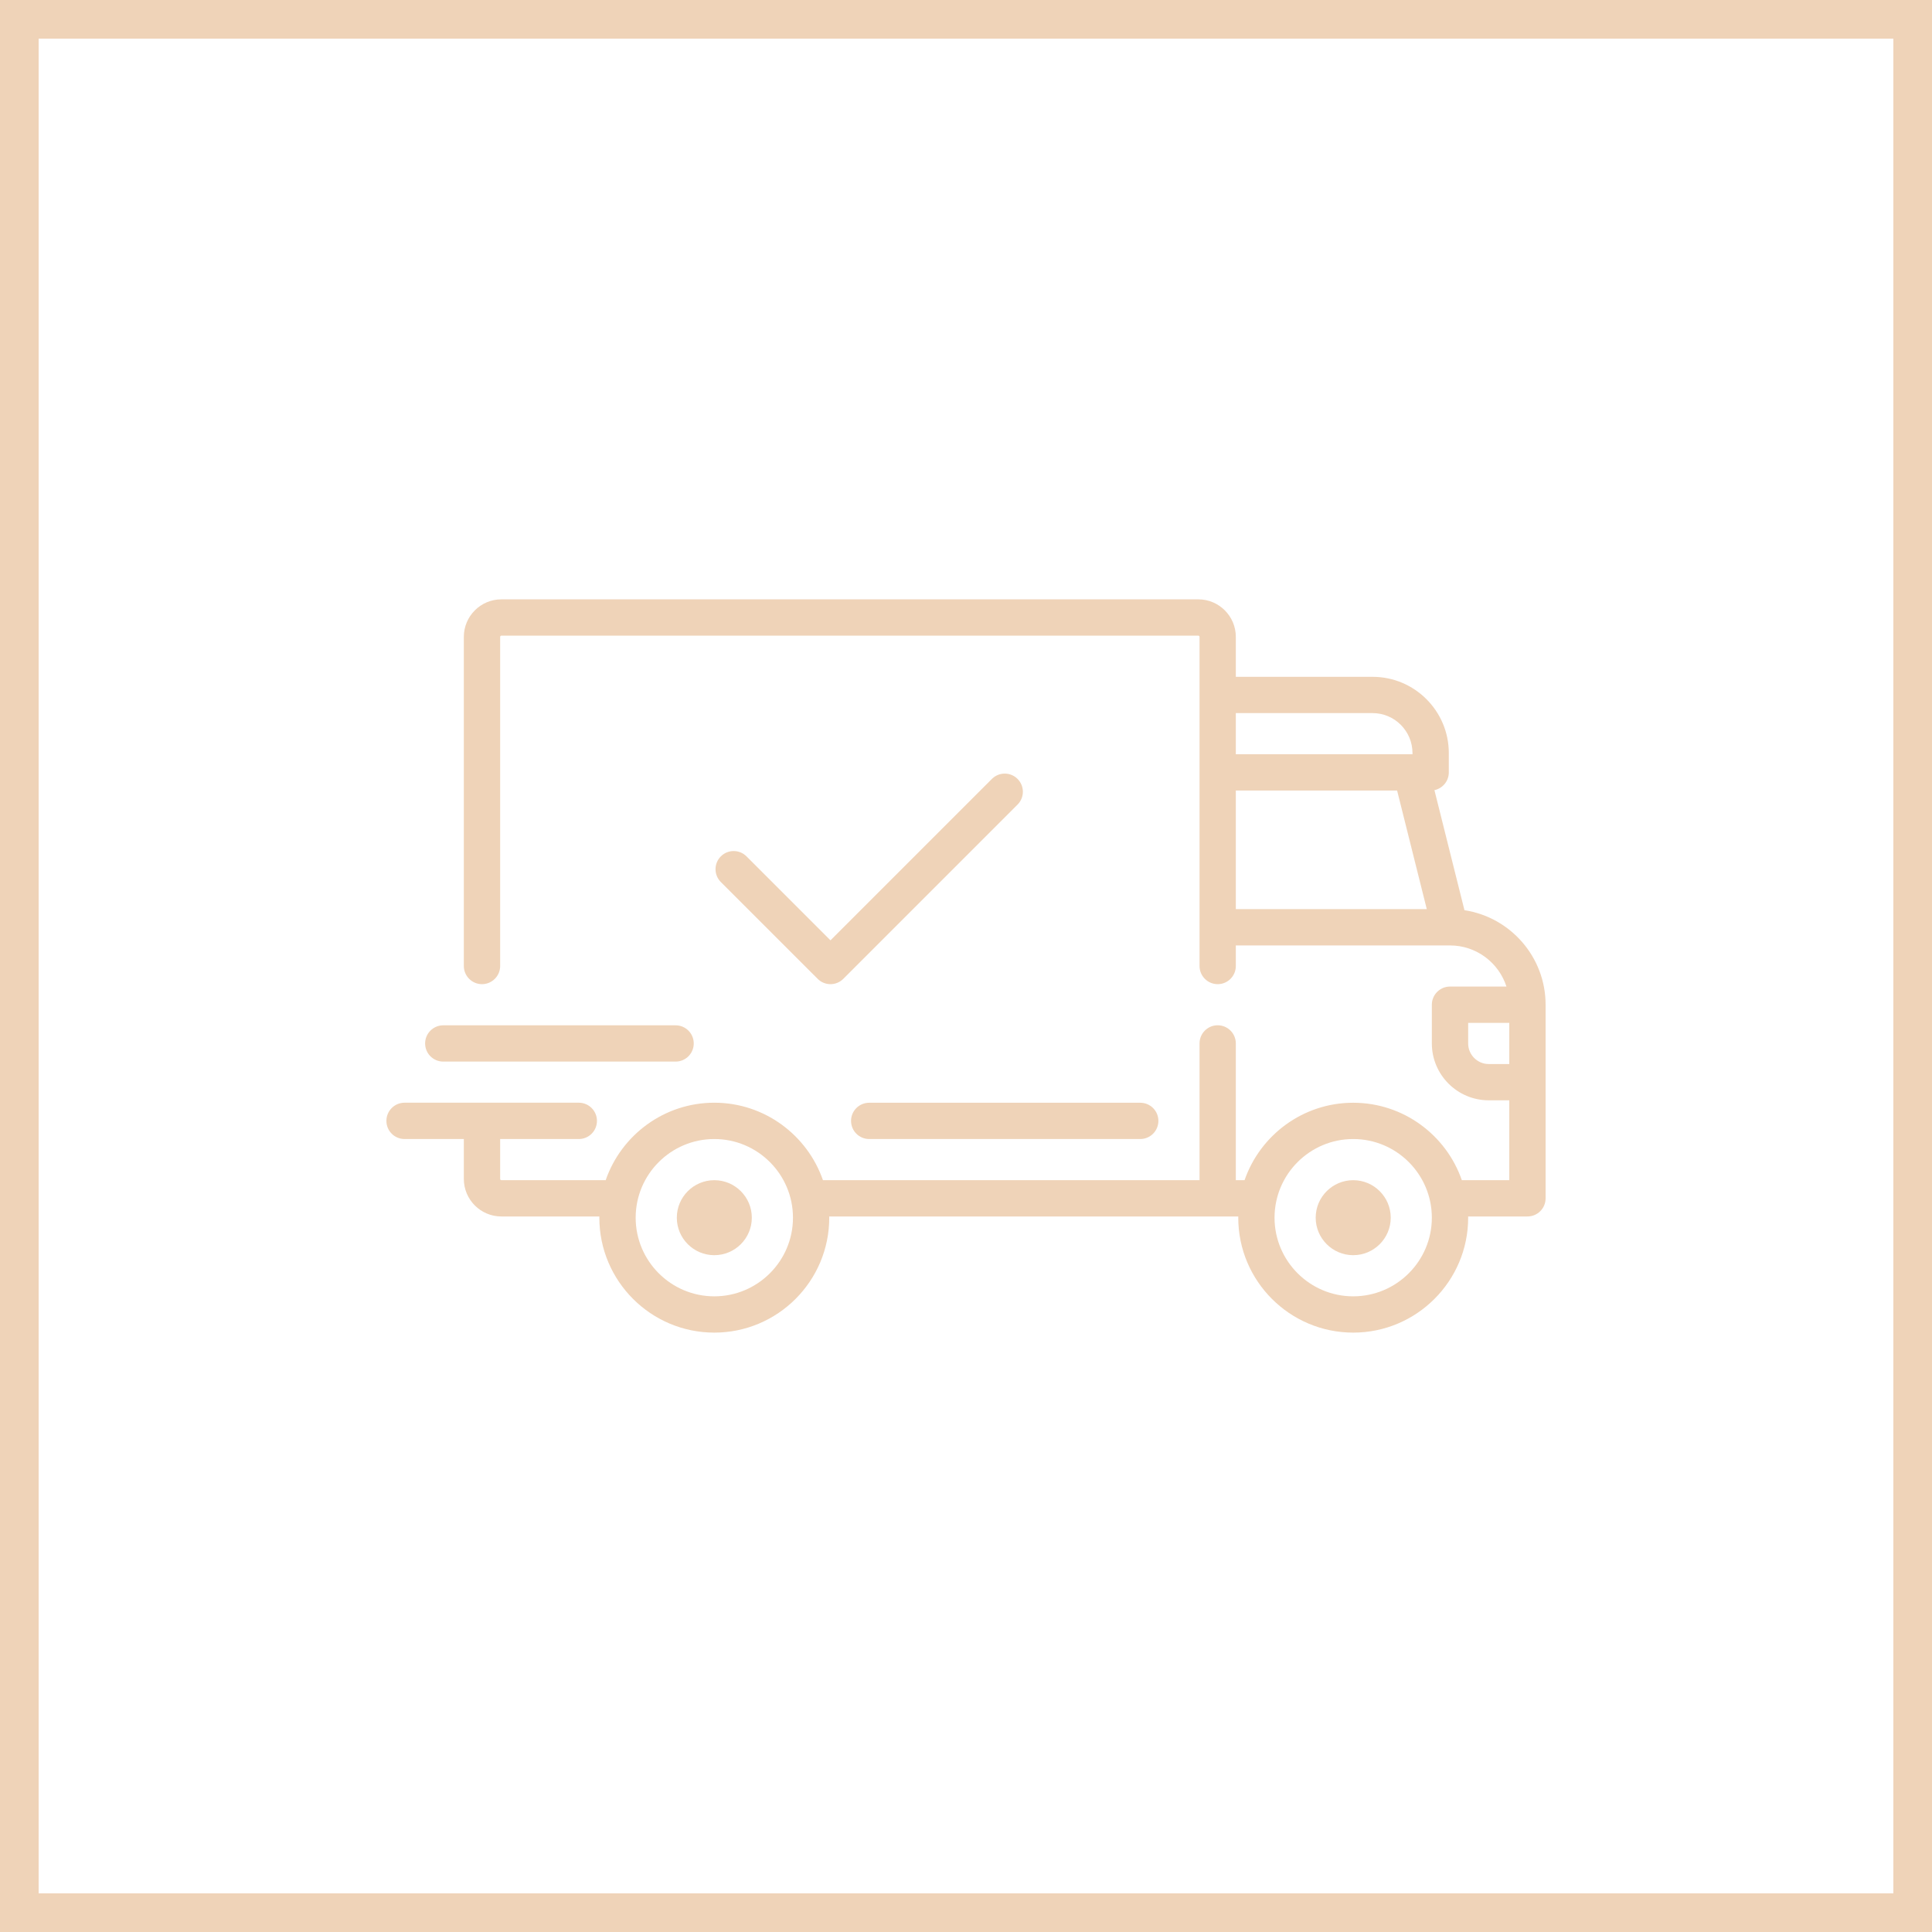
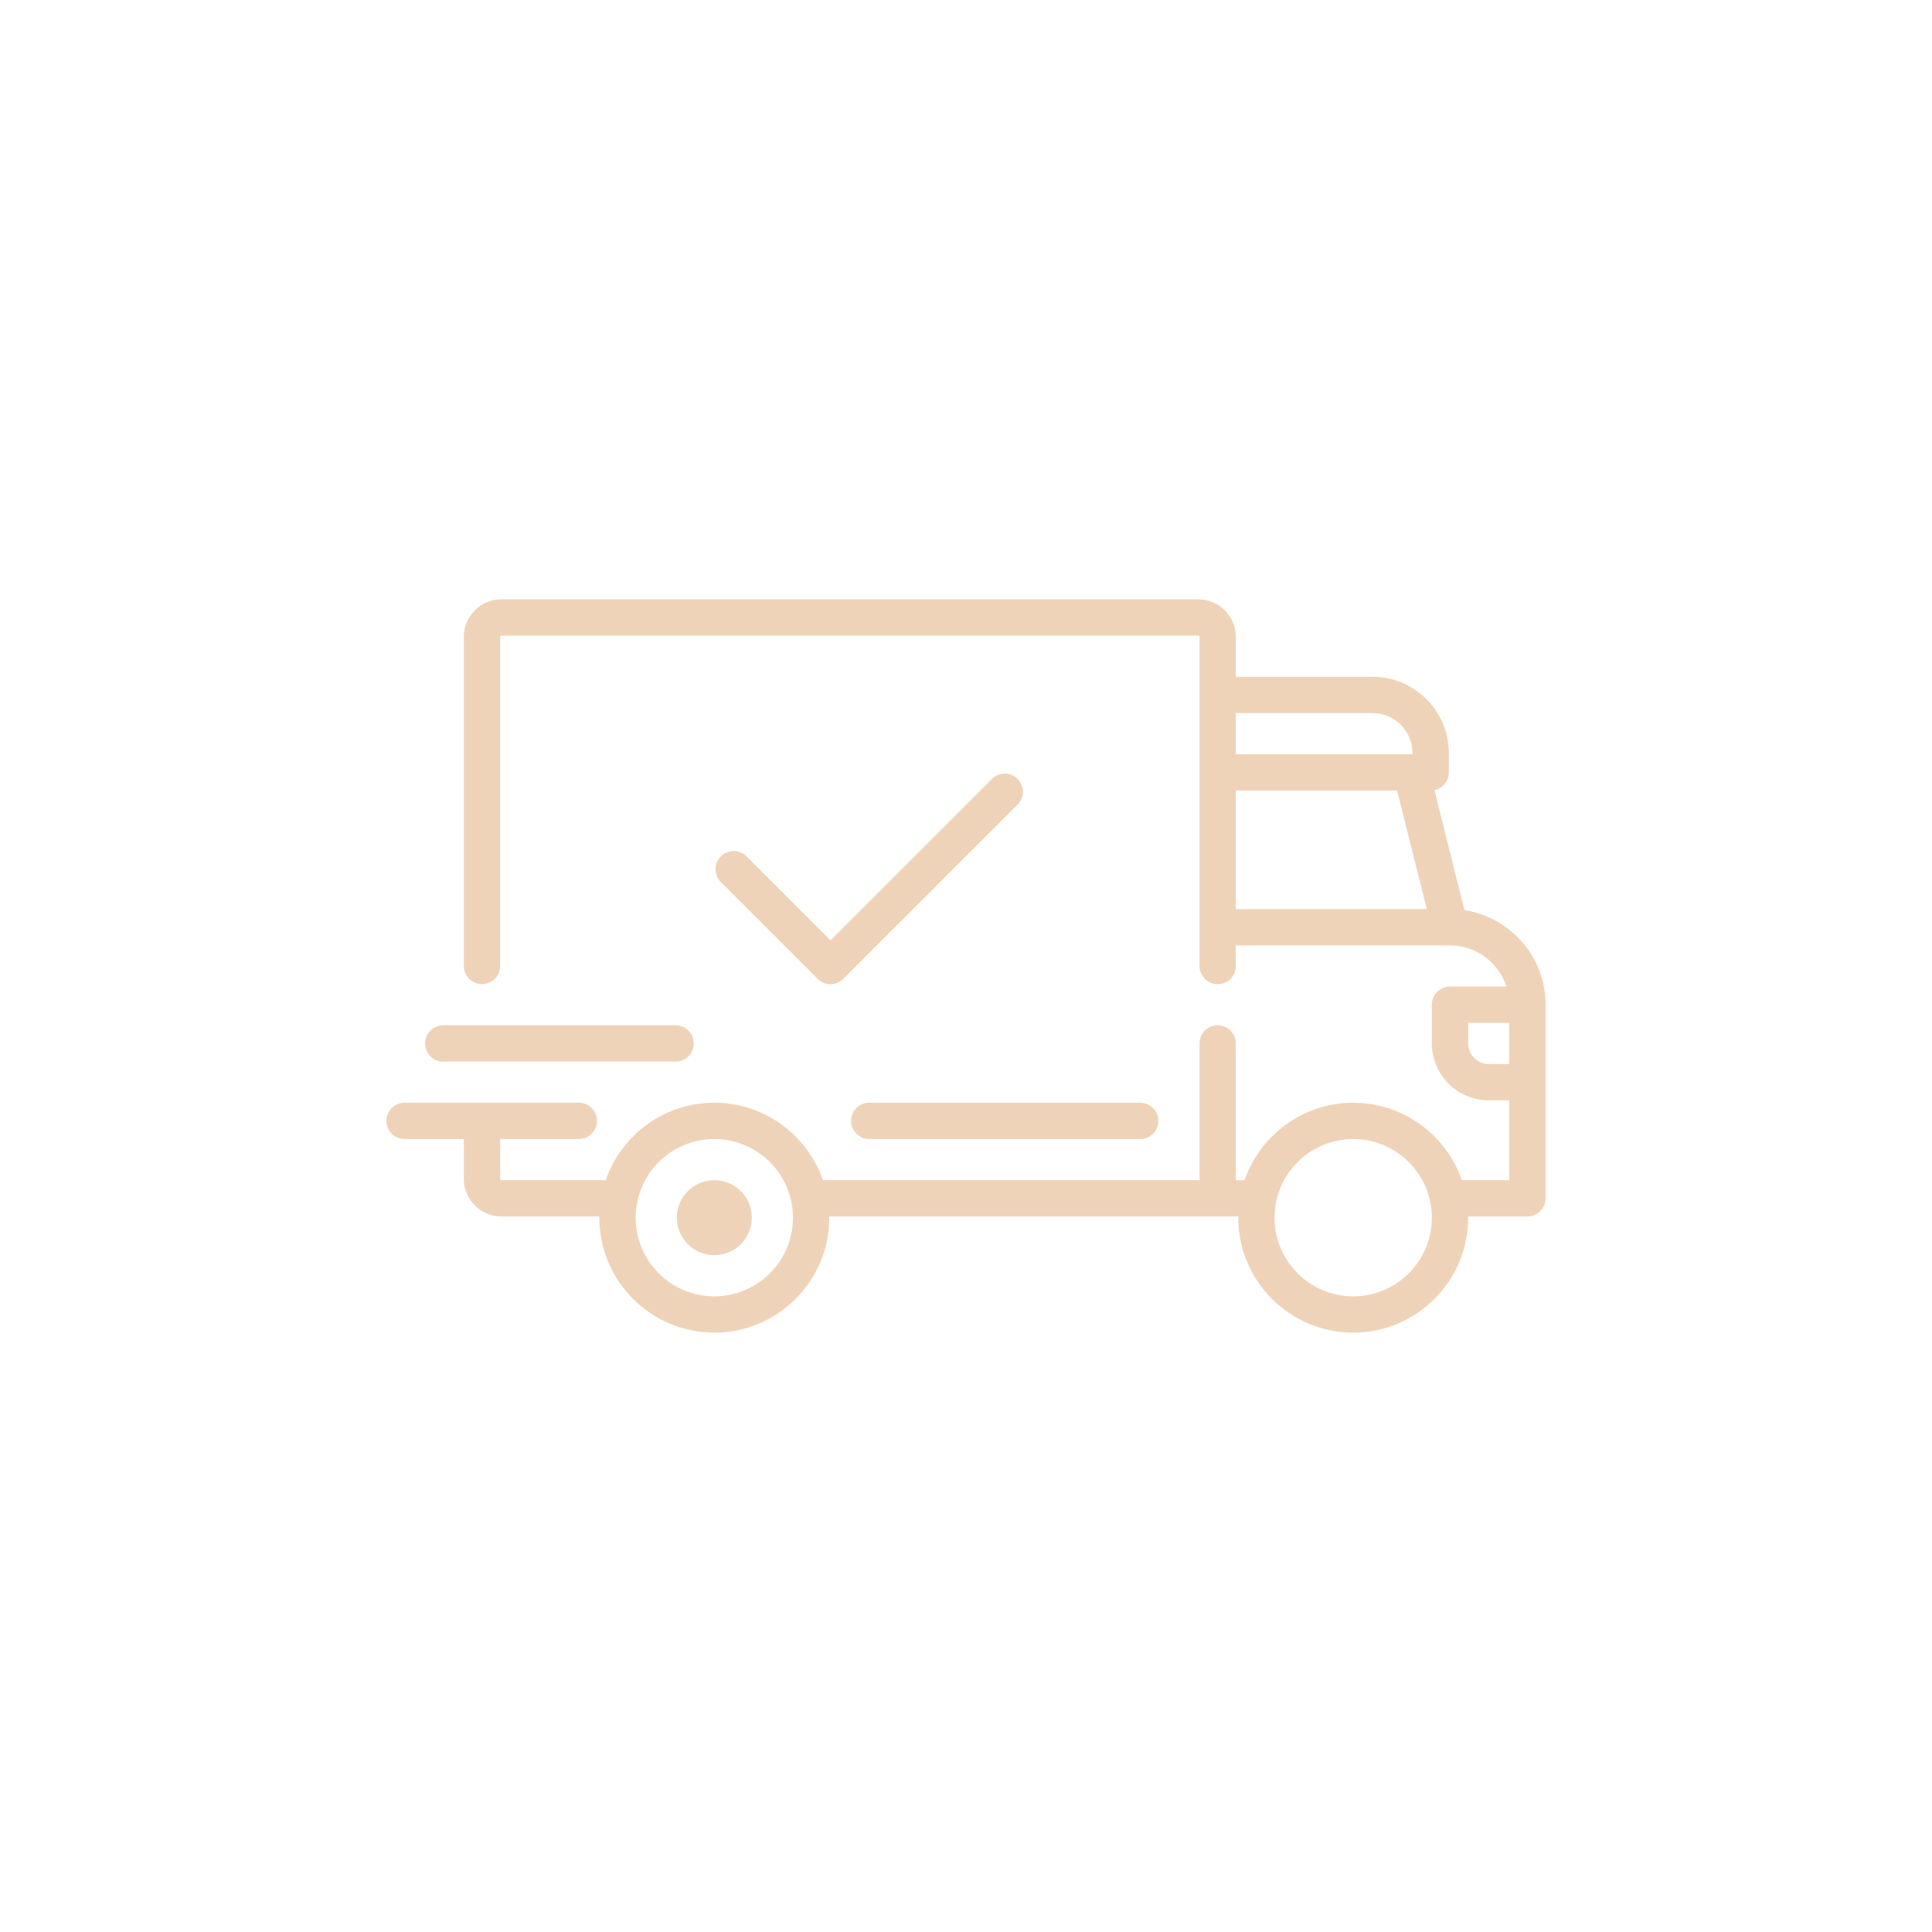
<svg xmlns="http://www.w3.org/2000/svg" width="50" height="50" viewBox="0 0 50 50" fill="none">
-   <rect x="0.5" y="0.5" width="49" height="49" stroke="#EFD3B8" />
  <path d="M37.9 23.556L37.123 20.449C37.335 20.404 37.495 20.215 37.495 19.99V19.489C37.495 18.401 36.61 17.516 35.522 17.516H31.983V16.482C31.983 15.947 31.548 15.511 31.012 15.511H12.975C12.44 15.511 12.004 15.947 12.004 16.482V25C12.004 25.259 12.214 25.47 12.474 25.47C12.733 25.47 12.944 25.259 12.944 25V16.482C12.944 16.465 12.958 16.451 12.975 16.451H31.012C31.03 16.451 31.044 16.465 31.044 16.482V25C31.044 25.259 31.254 25.47 31.514 25.47C31.773 25.47 31.983 25.26 31.983 25V24.468H37.524C37.525 24.468 37.525 24.468 37.526 24.468C37.526 24.468 37.526 24.468 37.527 24.468C38.209 24.468 38.788 24.916 38.987 25.532H37.526C37.267 25.532 37.056 25.743 37.056 26.002V27.004C37.056 27.816 37.717 28.476 38.528 28.476H39.06V30.543H37.832C37.429 29.378 36.321 28.539 35.021 28.539C33.72 28.539 32.613 29.378 32.209 30.543H31.983V27.004C31.983 26.745 31.773 26.534 31.513 26.534C31.254 26.534 31.044 26.745 31.044 27.004V30.543H21.298C20.894 29.378 19.787 28.538 18.486 28.538C17.186 28.538 16.078 29.378 15.675 30.543H12.975C12.958 30.543 12.944 30.529 12.944 30.511V29.478H14.979C15.239 29.478 15.449 29.268 15.449 29.008C15.449 28.749 15.239 28.538 14.979 28.538H10.47C10.21 28.538 10 28.749 10 29.008C10 29.268 10.21 29.478 10.47 29.478H12.004V30.511C12.004 31.047 12.44 31.482 12.975 31.482H15.512C15.512 31.493 15.511 31.503 15.511 31.514C15.511 33.154 16.846 34.488 18.486 34.488C20.127 34.488 21.461 33.154 21.461 31.514C21.461 31.503 21.461 31.493 21.46 31.482H32.047C32.047 31.493 32.046 31.503 32.046 31.514C32.046 33.154 33.38 34.488 35.021 34.488C36.661 34.488 37.996 33.154 37.996 31.514C37.996 31.503 37.995 31.493 37.995 31.482H39.53C39.79 31.482 40 31.272 40 31.012V26.002C40 24.765 39.087 23.737 37.9 23.556ZM31.983 18.455H35.522C36.092 18.455 36.555 18.919 36.555 19.489V19.52H31.983V18.455ZM31.983 23.528V20.459H36.157L36.925 23.528H31.983ZM18.486 33.549C17.364 33.549 16.451 32.636 16.451 31.514C16.451 30.391 17.364 29.478 18.486 29.478C19.609 29.478 20.522 30.391 20.522 31.514C20.522 32.636 19.609 33.549 18.486 33.549ZM35.021 33.549C33.898 33.549 32.985 32.636 32.985 31.514C32.985 30.391 33.898 29.478 35.021 29.478C36.143 29.478 37.056 30.391 37.056 31.514C37.056 32.636 36.143 33.549 35.021 33.549ZM39.061 27.537H38.528C38.235 27.537 37.996 27.298 37.996 27.004V26.472H39.06V27.537H39.061Z" fill="#EFD3B8" />
  <path d="M18.486 30.543C17.951 30.543 17.516 30.978 17.516 31.514C17.516 32.049 17.951 32.484 18.486 32.484C19.022 32.484 19.457 32.049 19.457 31.514C19.457 30.978 19.022 30.543 18.486 30.543Z" fill="#EFD3B8" />
-   <path d="M35.021 30.543C34.486 30.543 34.05 30.978 34.05 31.514C34.05 32.049 34.486 32.484 35.021 32.484C35.556 32.484 35.992 32.049 35.992 31.514C35.992 30.978 35.556 30.543 35.021 30.543Z" fill="#EFD3B8" />
  <path d="M29.509 28.539H22.495C22.235 28.539 22.025 28.749 22.025 29.008C22.025 29.268 22.235 29.478 22.495 29.478H29.509C29.769 29.478 29.979 29.268 29.979 29.008C29.979 28.749 29.769 28.539 29.509 28.539Z" fill="#EFD3B8" />
  <path d="M17.484 26.535H11.472C11.212 26.535 11.002 26.745 11.002 27.004C11.002 27.264 11.212 27.474 11.472 27.474H17.484C17.744 27.474 17.954 27.264 17.954 27.004C17.954 26.745 17.744 26.535 17.484 26.535Z" fill="#EFD3B8" />
  <path d="M26.334 20.158C26.151 19.975 25.853 19.975 25.67 20.159L21.493 24.336L19.32 22.163C19.136 21.979 18.839 21.979 18.655 22.163C18.472 22.346 18.472 22.643 18.655 22.827L21.161 25.332C21.252 25.424 21.372 25.47 21.493 25.47C21.613 25.47 21.733 25.424 21.825 25.332L26.334 20.823C26.518 20.639 26.518 20.342 26.334 20.158Z" fill="#EFD3B8" />
</svg>